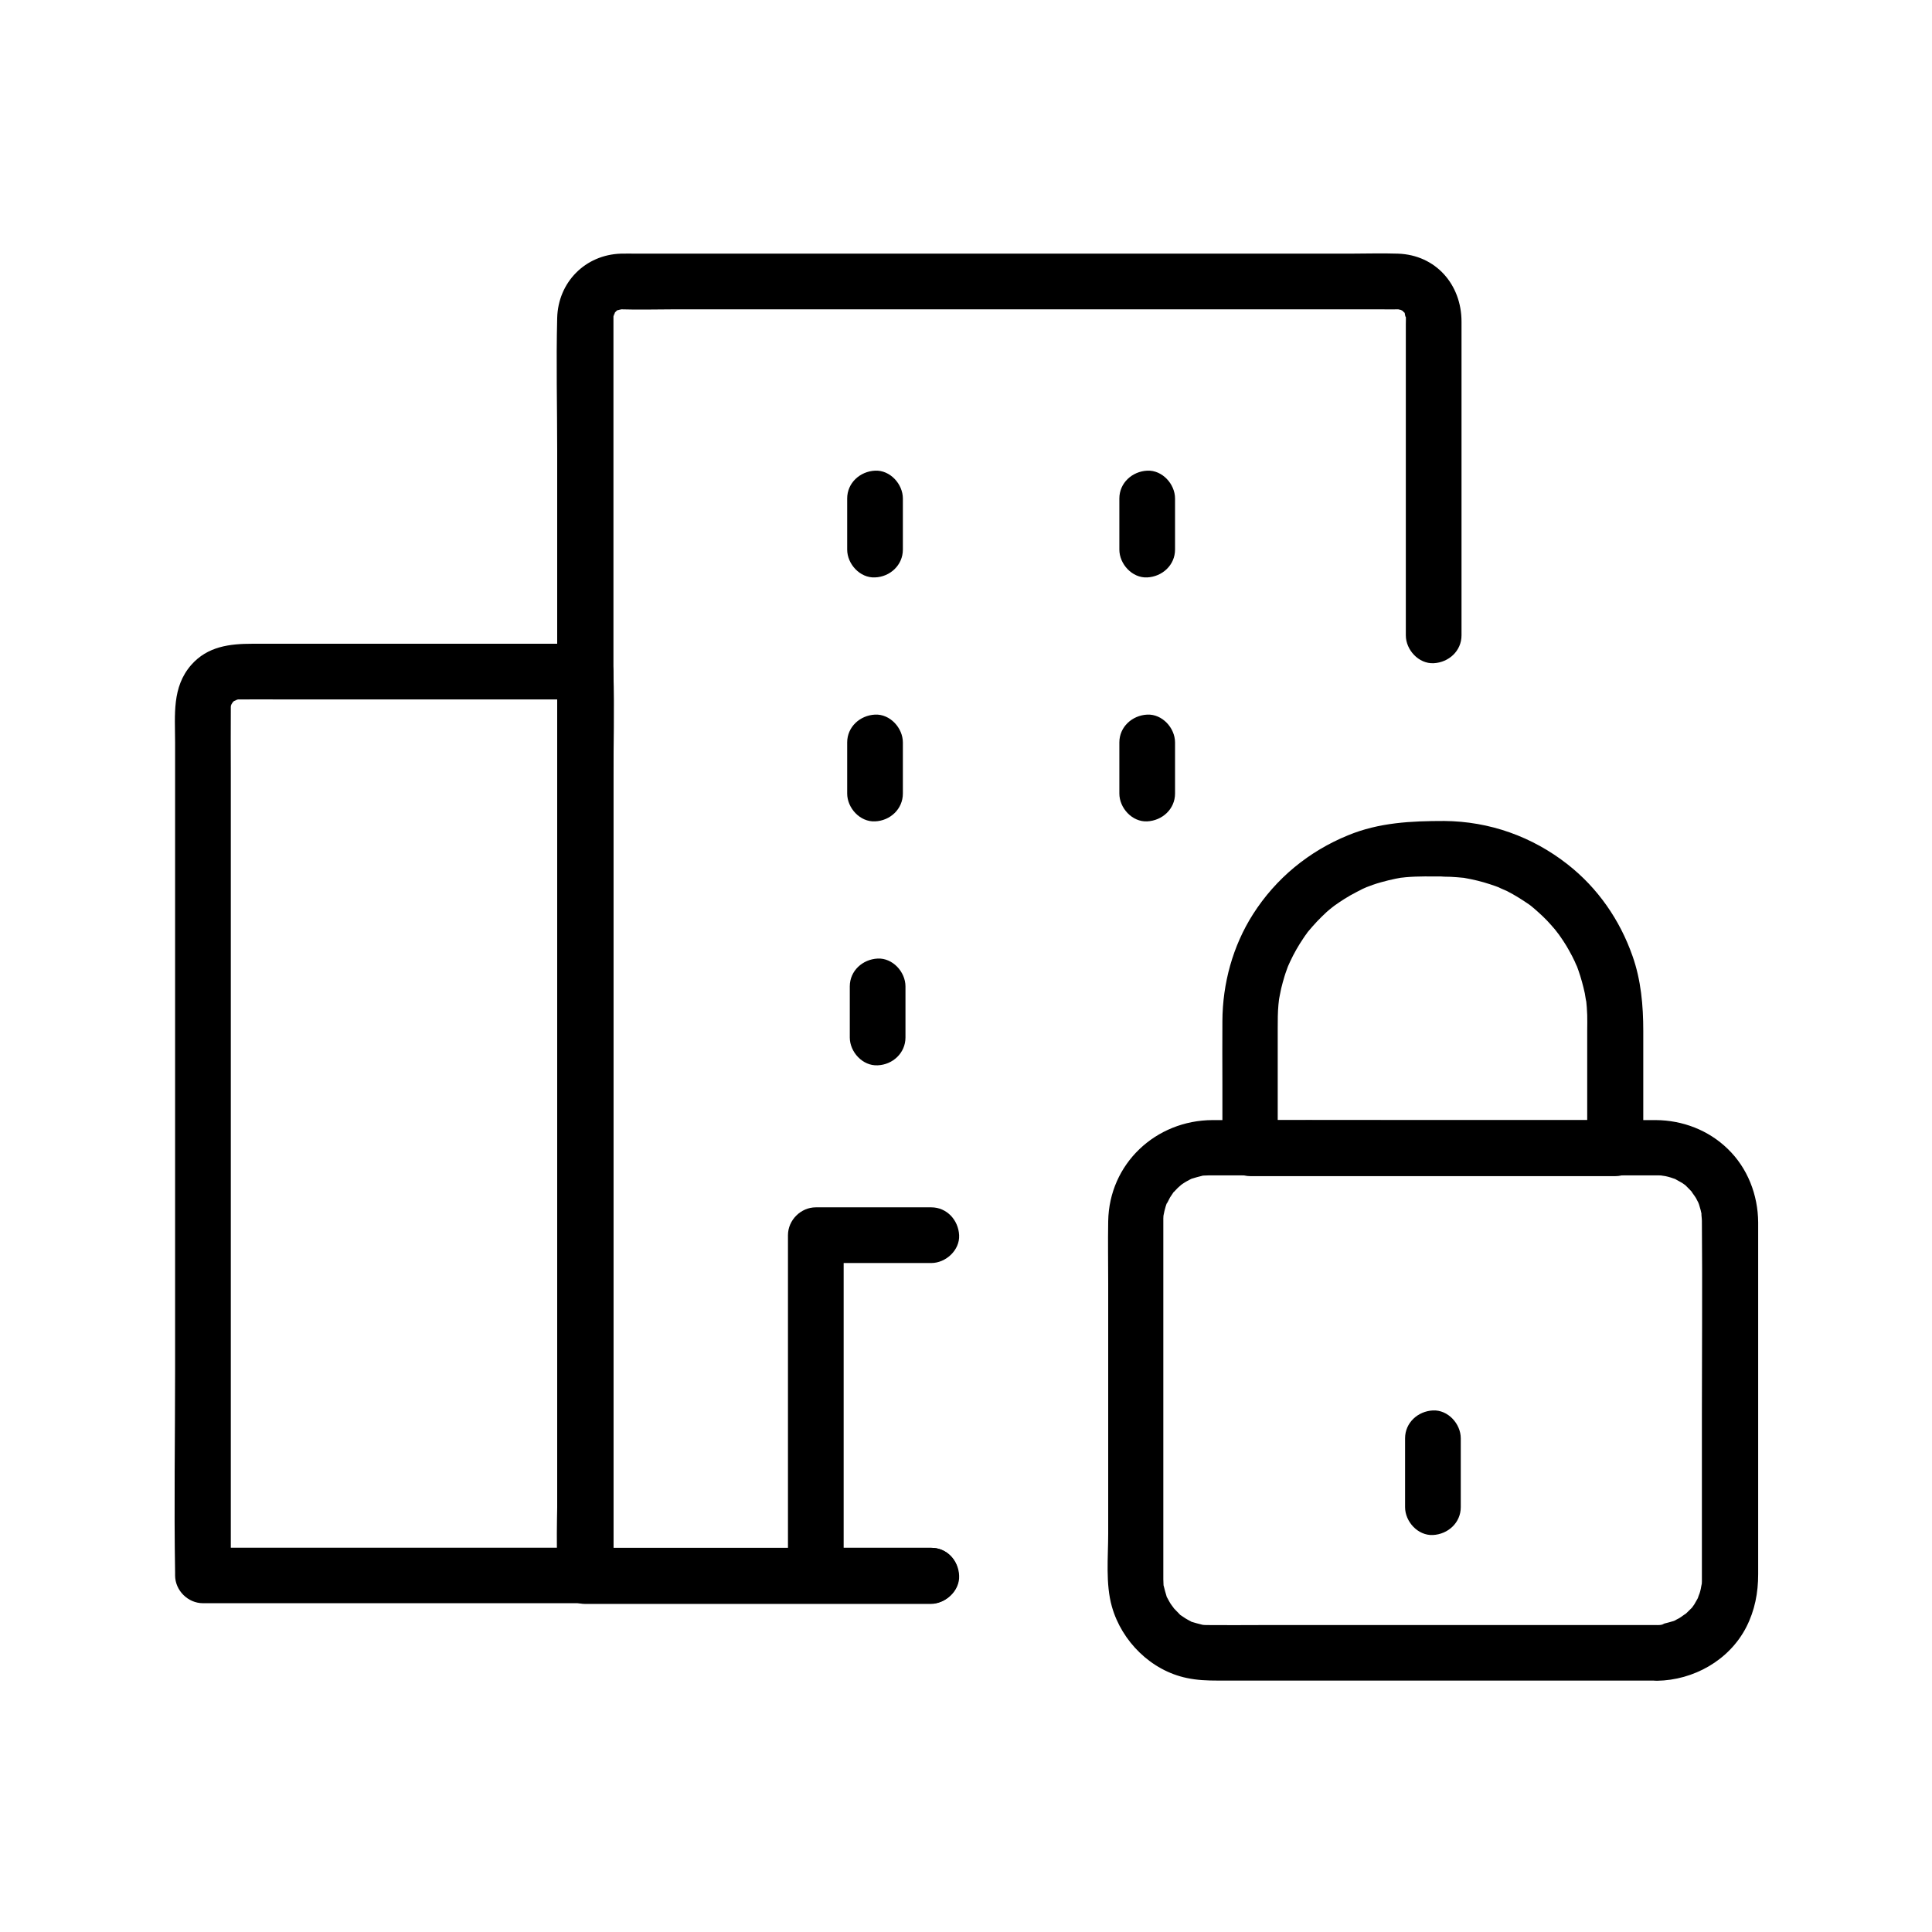
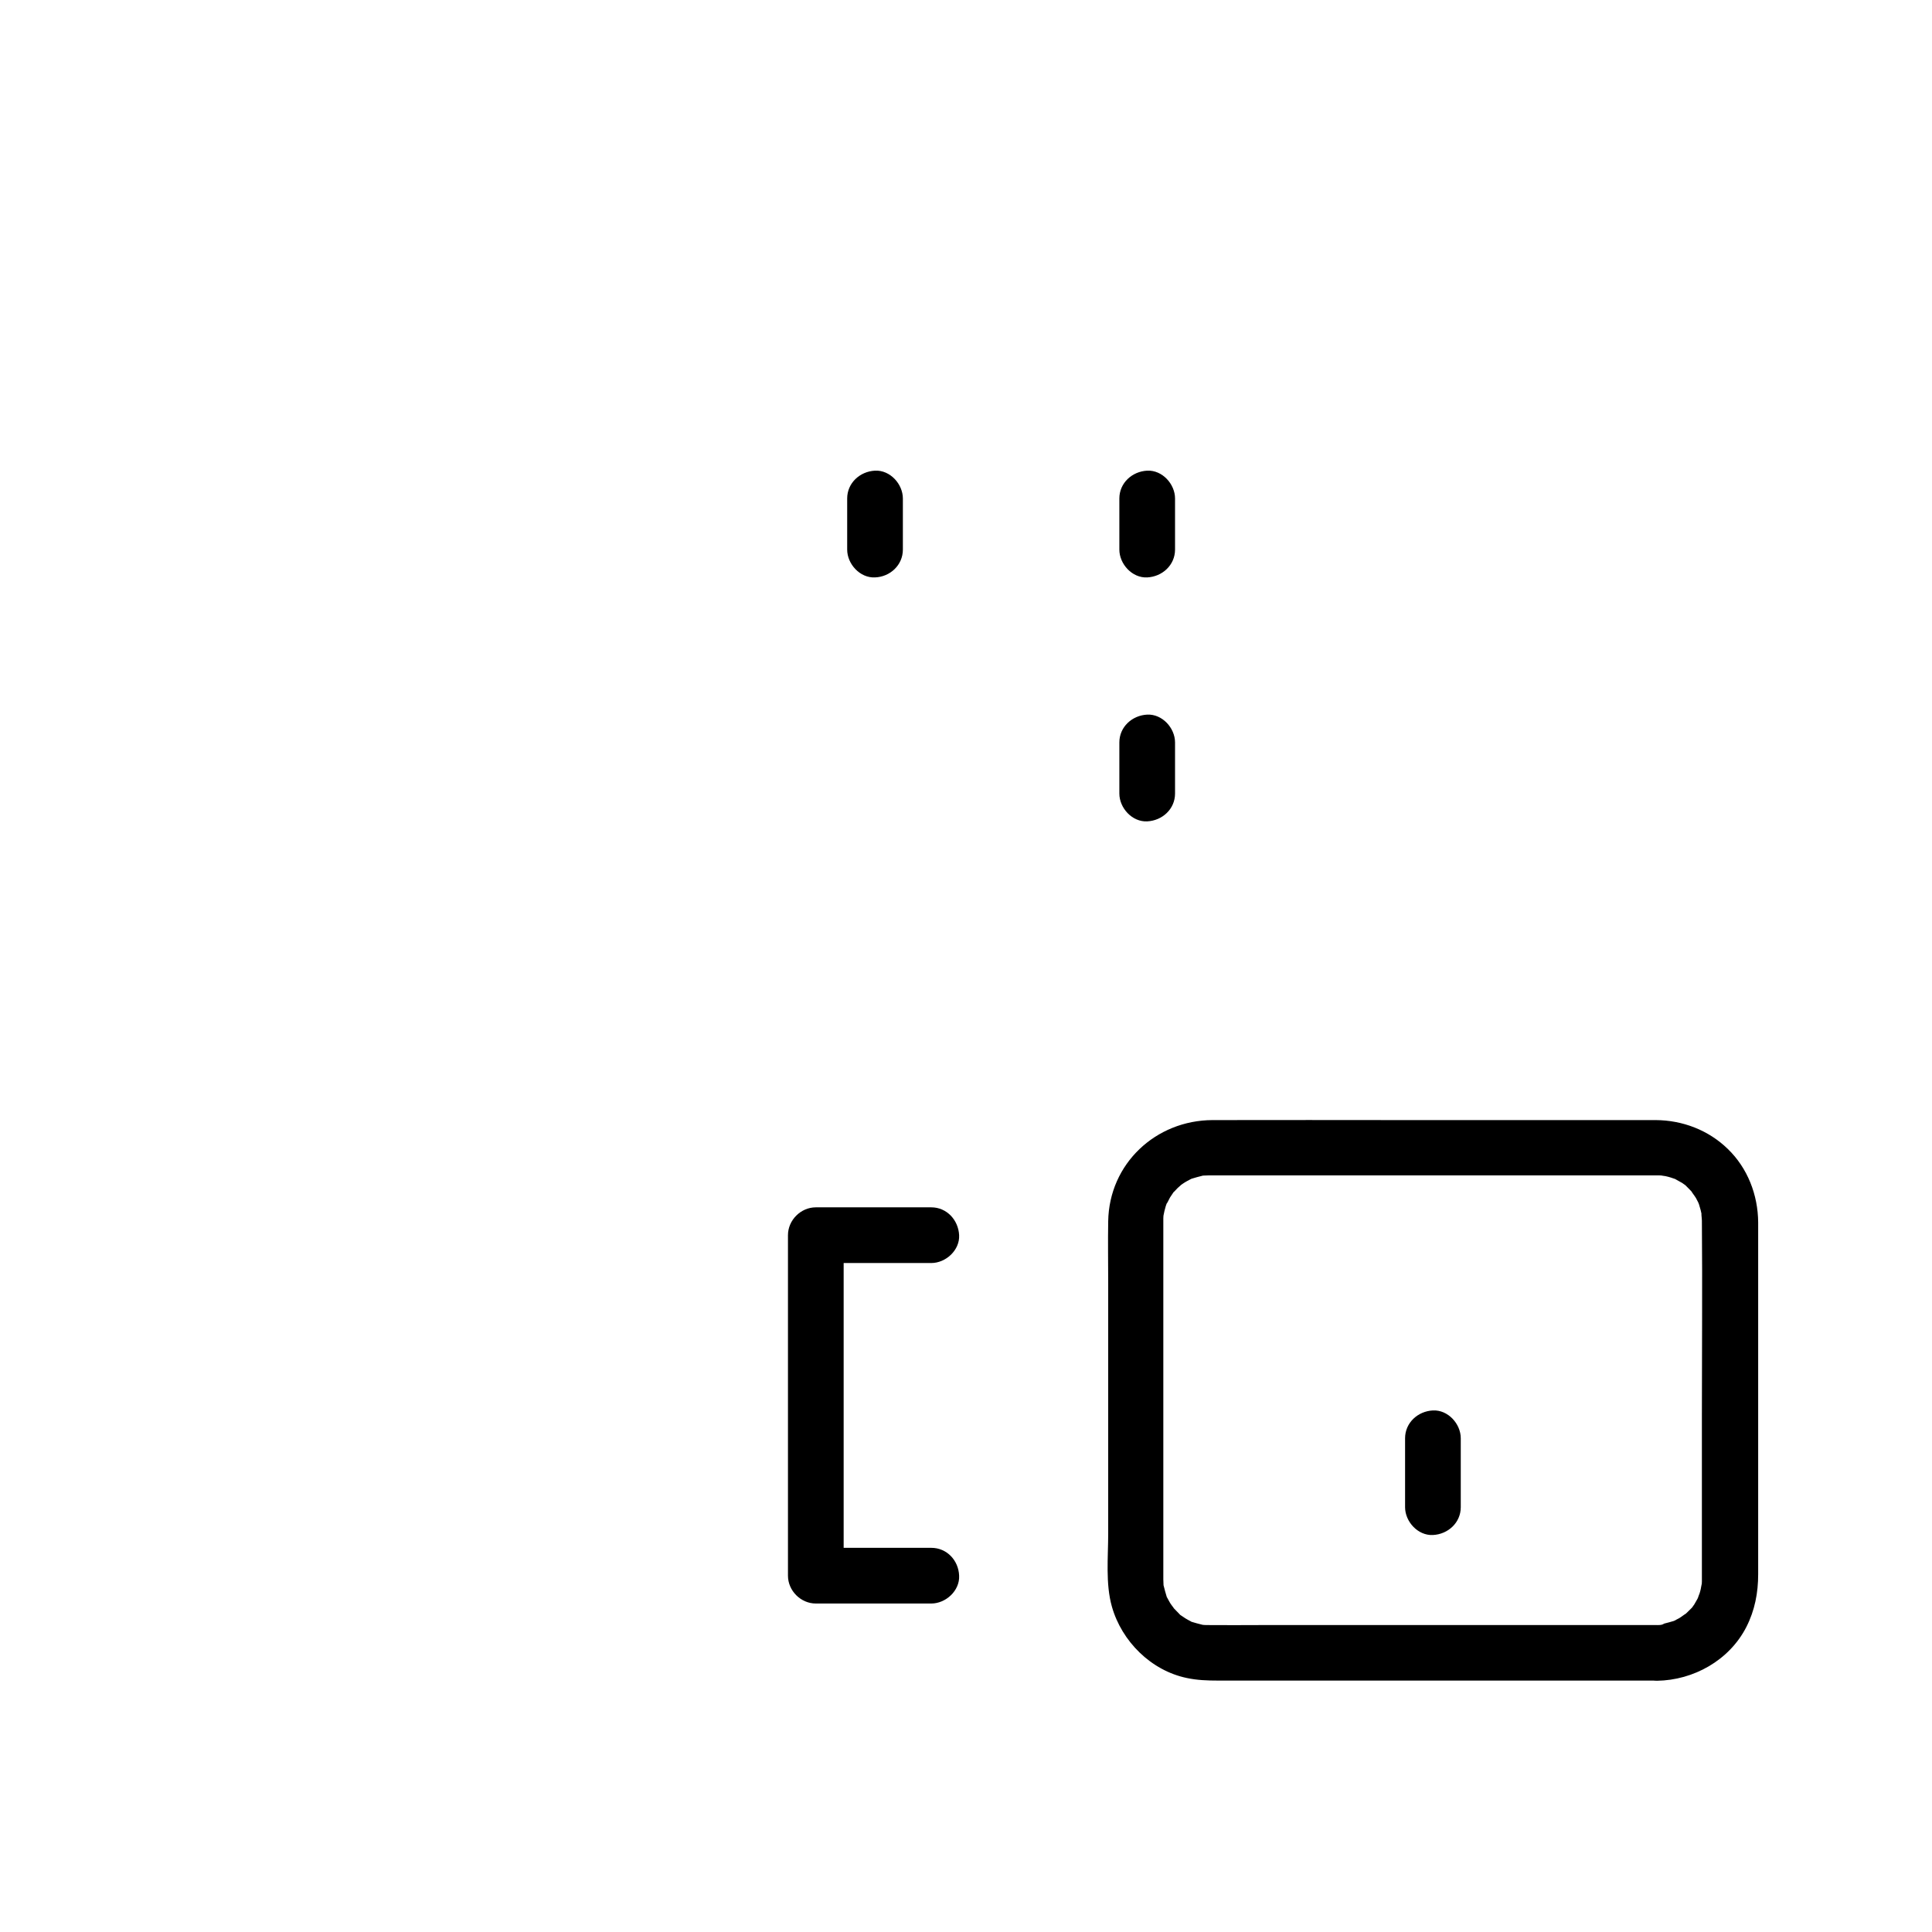
<svg xmlns="http://www.w3.org/2000/svg" fill="#000000" width="800px" height="800px" version="1.1" viewBox="144 144 512 512">
  <g>
    <path d="m583.12 574.66h-41.18-64.355c-4.379 0-8.758 0.051-13.137 0h-0.738c-0.441 0-0.887-0.051-1.328-0.098 0.344 0.051 1.379 0.297 0-0.051-0.836-0.195-1.672-0.441-2.508-0.688-1.918-0.59 0.738 0.441-0.297-0.148-0.492-0.246-0.934-0.492-1.426-0.789-0.441-0.297-0.887-0.59-1.328-0.887-0.934-0.688 1.082 1.18-0.246-0.246-0.59-0.641-1.18-1.18-1.77-1.82 0.934 1.031-0.441-0.641-0.688-1.082-0.297-0.441-0.492-0.934-0.789-1.426-0.395-0.688 0.246 0.984-0.148-0.297-0.297-0.934-0.543-1.871-0.789-2.856-0.246-1.18 0 1.723-0.051-0.344 0-0.441-0.051-0.887-0.051-1.379v-0.246-2.066-57.562-28.141-6.445-0.441-0.738c0-0.441 0.051-0.887 0.098-1.328-0.148 1.328 0.051-0.148 0.195-0.641 0.195-0.836 0.441-1.672 0.789-2.461-0.543 1.379 0.441-0.688 0.688-1.133 0.297-0.441 0.59-0.887 0.887-1.328 0.688-0.934-1.18 1.082 0.246-0.246 0.297-0.297 0.59-0.641 0.887-0.934 0.246-0.246 1.672-1.426 0.441-0.492 0.688-0.492 1.379-0.984 2.117-1.379 0.395-0.195 0.738-0.395 1.133-0.59-1.18 0.59-0.297 0.098 0 0 0.934-0.297 1.871-0.543 2.856-0.789 1.18-0.246-1.723 0 0.344-0.051 0.441 0 0.887-0.051 1.379-0.051h0.887 6.25 25.977 66.074 18.301 1.133 0.688c0.441 0 0.887 0.051 1.328 0.098-1.477-0.148-0.051 0.051 0.344 0.098 0.934 0.195 1.871 0.492 2.805 0.836-0.344-0.148-1.133-0.641 0 0.051 0.543 0.344 1.133 0.59 1.672 0.934l1.031 0.738c-0.297-0.195-0.887-0.887 0 0.051 0.59 0.59 1.18 1.18 1.77 1.82-0.984-1.082 0.641 0.984 0.836 1.379 0.246 0.441 0.492 0.934 0.738 1.426-0.492-0.934-0.098-0.297 0.098 0.344 0.297 0.934 0.543 1.871 0.738 2.856-0.297-1.477 0 0.836 0 1.379v0.297c0.148 17.023 0 34.094 0 51.117v31.191 9.496 2.363 0.441 0.688c0 0.441-0.051 0.887-0.098 1.328 0.148-1.625-0.098 0.297-0.195 0.641-0.098 0.441-0.195 0.836-0.344 1.277 0-0.051-0.738 1.918-0.297 0.934 0.395-0.836-0.195 0.395-0.297 0.543-0.246 0.441-0.543 0.934-0.789 1.379-0.246 0.344-0.492 0.688-0.738 1.031 0.195-0.297 0.887-0.887-0.051 0-0.59 0.59-1.18 1.18-1.82 1.77 1.082-0.984-0.984 0.641-1.379 0.836-0.441 0.246-0.934 0.492-1.426 0.738 0.297-0.148 1.328-0.395 0 0-0.836 0.246-1.672 0.492-2.508 0.688-1.379 0.344-0.344 0.098 0 0.051-0.629 0.355-1.316 0.355-1.957 0.355-3.836 0.051-7.578 3.344-7.379 7.379 0.195 3.938 3.246 7.43 7.379 7.379 9.691-0.148 19.141-5.41 23.664-14.219 2.262-4.43 3.148-9.102 3.148-14.023v-22.484-64.402-6.348c-0.051-7.281-2.805-14.414-8.07-19.484-5.117-4.969-11.957-7.578-19.039-7.625h-5.363-61.008c-17.023 0-34.094-0.051-51.117 0-15.055 0.051-27.406 11.562-27.652 26.812-0.098 5.512 0 11.02 0 16.48v66.273c0 6.25-0.738 13.332 0.984 19.387 2.609 9.199 10.383 16.926 19.828 18.895 2.754 0.59 5.461 0.688 8.266 0.688h55.547 57.562 3.297c3.836 0 7.578-3.394 7.379-7.379-0.242-3.934-3.293-7.328-7.426-7.328z" />
-     <path d="m526.74 361.57c-8.758 0-17.27 0.395-25.484 3.789-10.383 4.231-19.141 11.414-25.191 20.91-5.363 8.414-8.07 18.352-8.117 28.34-0.051 5.559 0 11.168 0 16.727v16.973c0 3.984 3.394 7.379 7.379 7.379h32.719 52.102 11.957c3.984 0 7.379-3.394 7.379-7.379v-31.094c0-6.742-0.59-13.48-2.856-19.875-3.344-9.543-9.199-18.008-17.172-24.254-9.395-7.383-20.711-11.418-32.715-11.516-3.836-0.051-7.578 3.394-7.379 7.379 0.195 4.035 3.246 7.332 7.379 7.379 1.133 0 2.262 0.051 3.394 0.148 0.543 0.051 1.133 0.098 1.672 0.148 1.277 0.148-1.723-0.344 0.344 0.051 2.262 0.395 4.527 0.934 6.742 1.672 0.934 0.297 1.871 0.641 2.754 0.984-1.426-0.543 1.328 0.641 1.77 0.836 2.016 1.031 3.887 2.215 5.758 3.492 0.297 0.195 1.426 1.082 0.297 0.195 0.441 0.344 0.836 0.688 1.23 1.031 0.738 0.641 1.426 1.277 2.117 1.918 0.789 0.738 1.523 1.523 2.215 2.312 0.344 0.395 0.688 0.789 1.031 1.18 0.195 0.246 1.574 2.066 0.641 0.789 1.133 1.574 2.215 3.148 3.148 4.871 0.543 0.934 1.031 1.918 1.477 2.856 0.098 0.195 0.887 2.164 0.297 0.59 0.246 0.59 0.492 1.23 0.688 1.82 0.688 1.969 1.23 3.984 1.672 6.004 0.098 0.441 0.492 3.246 0.344 1.672 0.148 1.328 0.246 2.707 0.297 4.082 0.051 1.379 0 2.707 0 4.082v17.172 14.023c2.461-2.461 4.922-4.922 7.379-7.379h-32.719-52.102-11.957l7.379 7.379v-31.785c0-2.066 0-4.184 0.195-6.25 0-0.195 0.297-2.41 0.051-0.688 0.098-0.641 0.195-1.328 0.344-1.969 0.195-1.082 0.441-2.164 0.738-3.199 0.297-1.031 0.59-2.117 0.984-3.148 0.195-0.59 0.441-1.23 0.688-1.82-0.59 1.477 0.195-0.441 0.297-0.59 0.984-2.117 2.164-4.184 3.492-6.148 0.297-0.441 0.59-0.887 0.934-1.328 0.738-1.031-1.082 1.277 0.195-0.297 0.836-0.984 1.672-1.969 2.559-2.902 0.789-0.836 1.672-1.672 2.508-2.461 0.395-0.344 0.789-0.688 1.23-1.031 0.148-0.148 1.82-1.379 0.543-0.441 1.918-1.379 3.887-2.656 6.004-3.738 0.59-0.297 1.133-0.59 1.723-0.887 0.441-0.195 1.82-0.789 0.59-0.297 1.426-0.543 2.856-1.082 4.328-1.477 1.277-0.344 2.559-0.688 3.836-0.934 0.441-0.098 0.887-0.148 1.328-0.246 0.887-0.148 0.887-0.148 0.051 0 0.441-0.051 0.887-0.098 1.328-0.148 3.344-0.297 6.742-0.195 10.086-0.195 3.836 0 7.578-3.394 7.379-7.379-0.047-3.934-3.144-7.328-7.277-7.328z" />
    <path d="m516.36 525.16v18.254c0 3.836 3.394 7.578 7.379 7.379 3.984-0.195 7.379-3.246 7.379-7.379v-18.254c0-3.836-3.394-7.578-7.379-7.379-3.984 0.195-7.379 3.246-7.379 7.379z" />
-     <path d="m291.81 322.07v23.91 57.172 69.078 59.926c0 9.594-0.543 19.387 0 28.98v0.395c2.461-2.461 4.922-4.922 7.379-7.379h-34.293-54.613-12.496c2.461 2.461 4.922 4.922 7.379 7.379v-43.789-90.824-78.672c0-5.41-0.051-10.875 0-16.285v-0.441-0.051c-0.051-1.082 0.098-0.738-0.051 0 0.098-0.441 0.195-0.836 0.344-1.23-0.344 0.789-0.297 0.789 0.098 0.051 0.098-0.195 0.246-0.344 0.344-0.543-0.492 0.688-0.492 0.688 0.098 0.051-0.195 0.098-0.344 0.246-0.543 0.344 0.344-0.246 0.688-0.441 1.082-0.688-1.328 0.789 0.246-0.051 0.641-0.148-0.688 0.148-1.031 0 0 0.051h0.59c3.641-0.051 7.231 0 10.875 0h78.574 1.918c3.836 0 7.578-3.394 7.379-7.379-0.195-3.984-3.246-7.379-7.379-7.379h-72.621-15.598c-6.051 0-11.906 0.688-16.234 5.609-5.164 5.902-4.281 13.285-4.281 20.516v72.719 93.578c0 17.859-0.297 35.816 0 53.676v0.789c0 3.984 3.394 7.379 7.379 7.379h34.293 54.613 12.496c3.984 0 7.379-3.394 7.379-7.379v-23.91-57.172-69.078-59.926c0-9.645 0.297-19.336 0-28.98v-0.395c0-3.836-3.394-7.578-7.379-7.379-3.977 0.242-7.371 3.293-7.371 7.426z" />
-     <path d="m390.8 554.19h-30.848-49.445-11.316l7.379 7.379v-30.504-73.75-91.363-83.395-49.789-4.231-0.543c-0.051-1.082 0.098-0.738-0.051 0 0.098-0.395 0.887-1.969 0.148-0.641 0.098-0.195 0.195-0.344 0.297-0.543 0.492-0.688 0.441-0.688 0 0 0.148-0.148 0.297-0.297 0.441-0.441-0.688 0.492-0.688 0.492 0 0-0.051-0.098 1.625-0.688-0.051-0.098 0.344-0.098 2.215-0.395 0.59-0.297 0.051 0 0.492-0.051 0.738 0 4.625 0.148 9.297 0 13.922 0h77.195 85.512 24.797c1.477 0 2.902 0.051 4.379 0h0.051c0.195 0 3.492 0.195 0.688 0-1.625-0.098 0.246 0.148 0.59 0.297-1.523-0.543 0.246 0.246 0.492 0.441-1.574-1.18 0.738 1.133-0.441-0.441 0 0 0.984 1.77 0.543 0.789-0.441-0.934 0.297 2.262 0.148 0.297 0.051 0.836 0 1.723 0 2.559v75.375 7.086c0 3.836 3.394 7.578 7.379 7.379 3.984-0.195 7.379-3.246 7.379-7.379v-70.602-12.547c0-9.789-6.789-17.664-16.828-18.008-4.328-0.148-8.66 0-12.988 0h-77.246-86.641-24.945c-1.379 0-2.754-0.051-4.133 0-9.445 0.297-16.629 7.578-16.875 17.023-0.297 11.711 0 23.418 0 35.129v77.344 93.184 81.625 44.184 1.969c0 3.984 3.394 7.379 7.379 7.379h30.848 49.445 11.316c3.836 0 7.578-3.394 7.379-7.379 0.008-4.094-3.043-7.488-7.227-7.488z" />
    <path d="m440.64 276.11v13.531c0 3.836 3.394 7.578 7.379 7.379 3.984-0.195 7.379-3.246 7.379-7.379v-13.531c0-3.836-3.394-7.578-7.379-7.379-3.984 0.195-7.379 3.246-7.379 7.379z" />
    <path d="m383.27 289.64v-13.531c0-3.836-3.394-7.578-7.379-7.379-3.984 0.195-7.379 3.246-7.379 7.379v13.531c0 3.836 3.394 7.578 7.379 7.379 3.984-0.145 7.379-3.246 7.379-7.379z" />
    <path d="m440.64 340.76v13.531c0 3.836 3.394 7.578 7.379 7.379 3.984-0.195 7.379-3.246 7.379-7.379v-13.531c0-3.836-3.394-7.578-7.379-7.379-3.984 0.195-7.379 3.246-7.379 7.379z" />
-     <path d="m383.27 354.29v-13.531c0-3.836-3.394-7.578-7.379-7.379-3.984 0.195-7.379 3.246-7.379 7.379v13.531c0 3.836 3.394 7.578 7.379 7.379 3.984-0.148 7.379-3.246 7.379-7.379z" />
-     <path d="m383.96 418.94v-13.531c0-3.836-3.394-7.578-7.379-7.379-3.984 0.195-7.379 3.246-7.379 7.379v13.531c0 3.836 3.394 7.578 7.379 7.379 3.981-0.148 7.379-3.246 7.379-7.379z" />
    <path d="m390.8 554.19h-30.602c2.461 2.461 4.922 4.922 7.379 7.379v-30.406-48.562-11.266c-2.461 2.461-4.922 4.922-7.379 7.379h30.602c3.836 0 7.578-3.394 7.379-7.379-0.195-3.984-3.246-7.379-7.379-7.379h-30.602c-3.984 0-7.379 3.394-7.379 7.379v30.406 48.562 11.266c0 3.984 3.394 7.379 7.379 7.379h30.602c3.836 0 7.578-3.394 7.379-7.379-0.145-3.984-3.195-7.379-7.379-7.379z" />
  </g>
</svg>